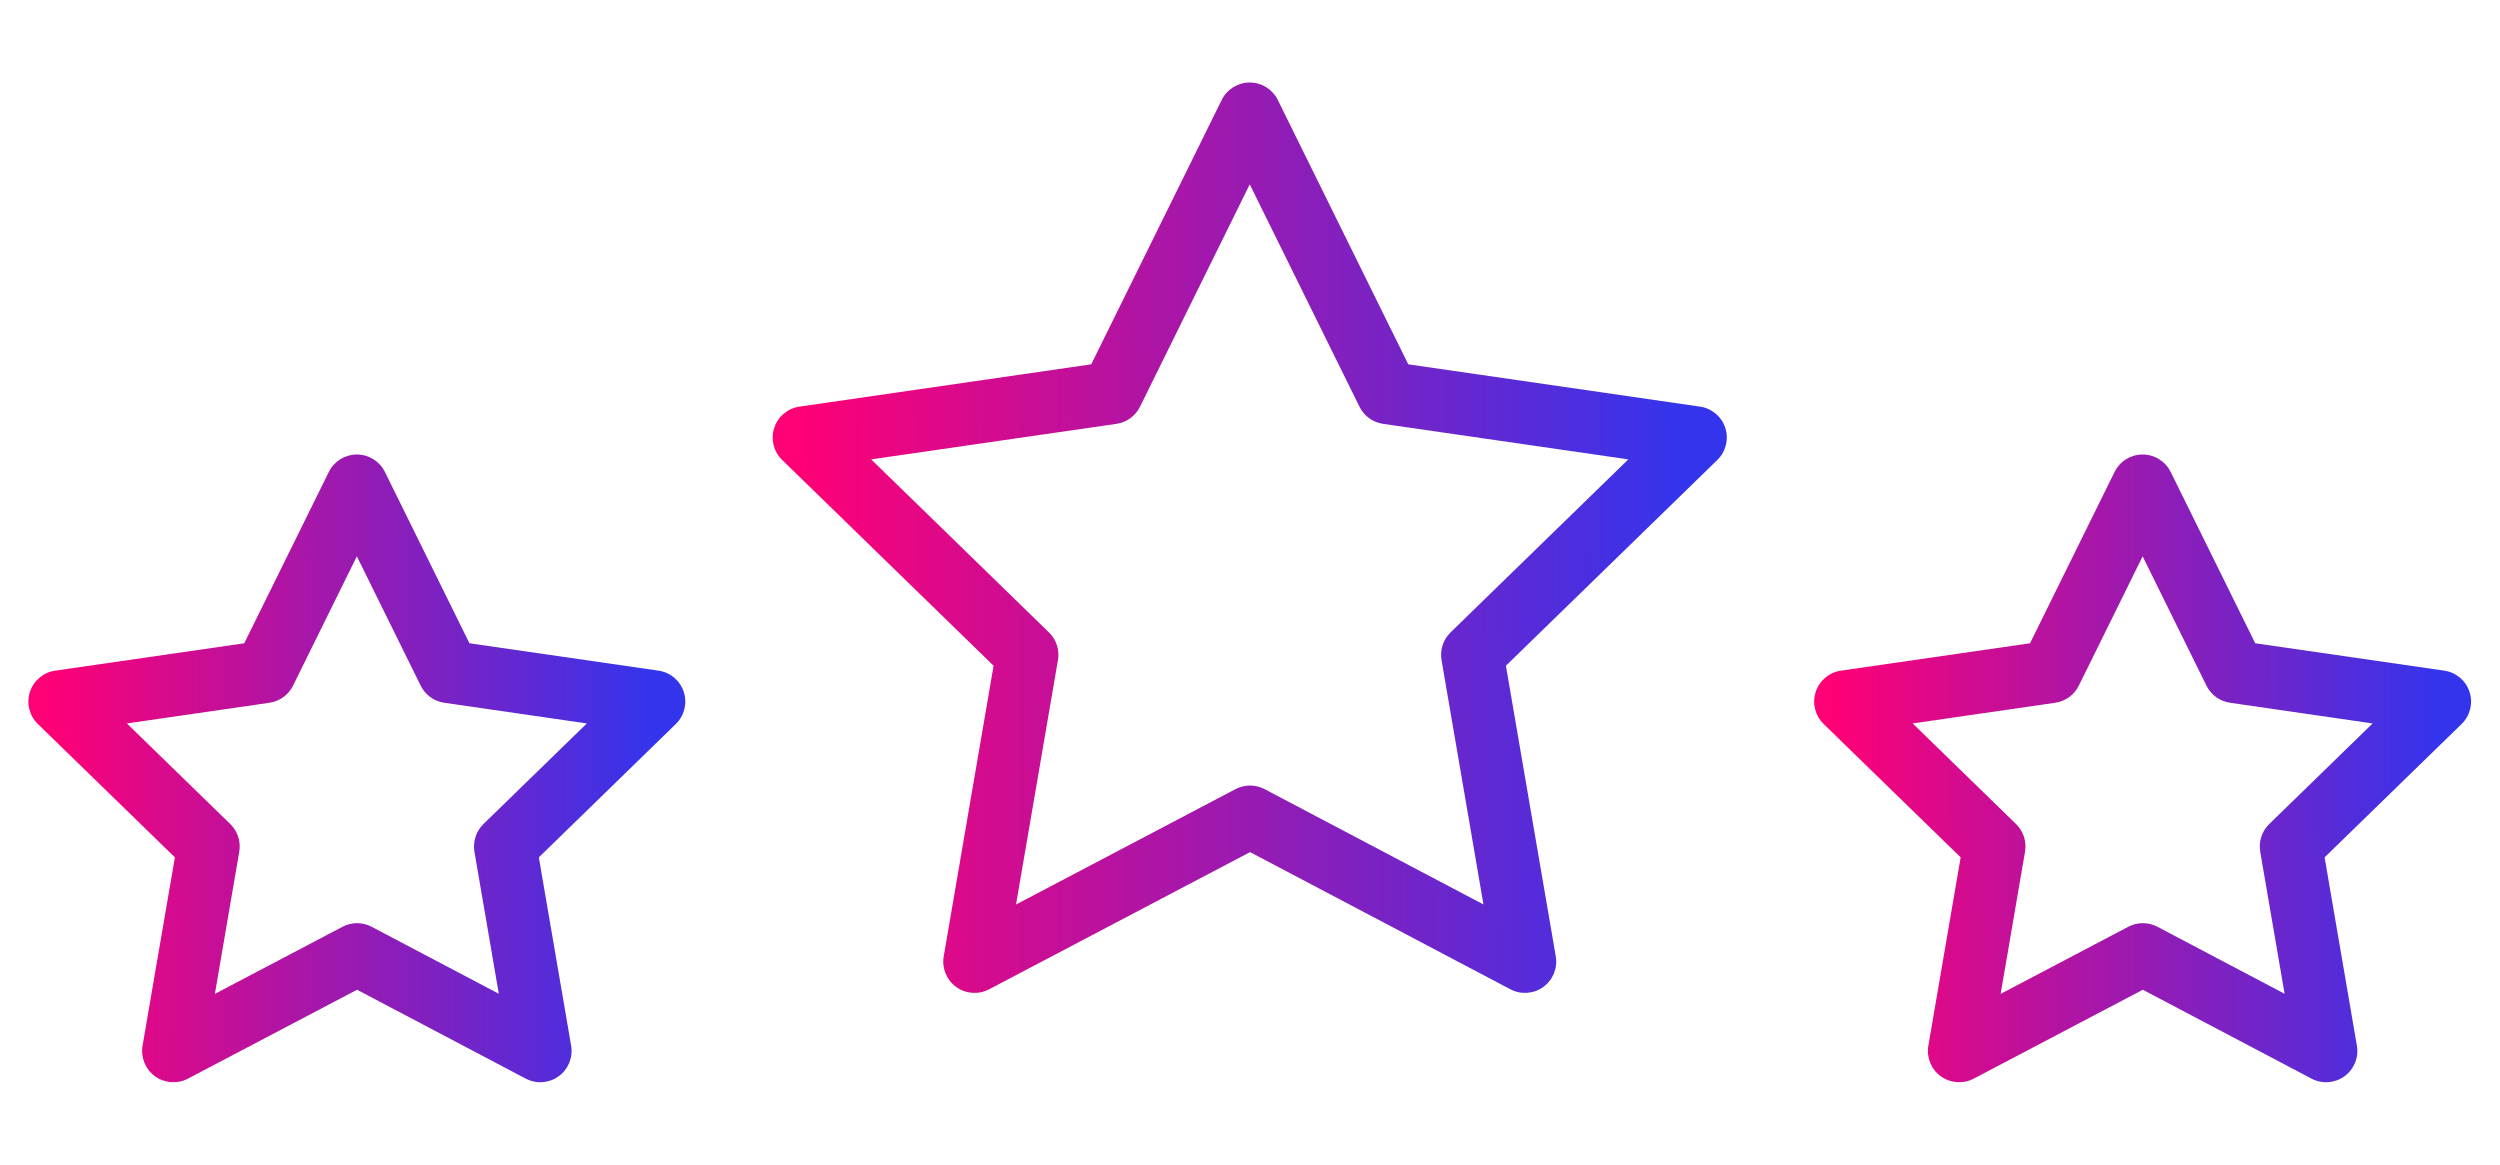
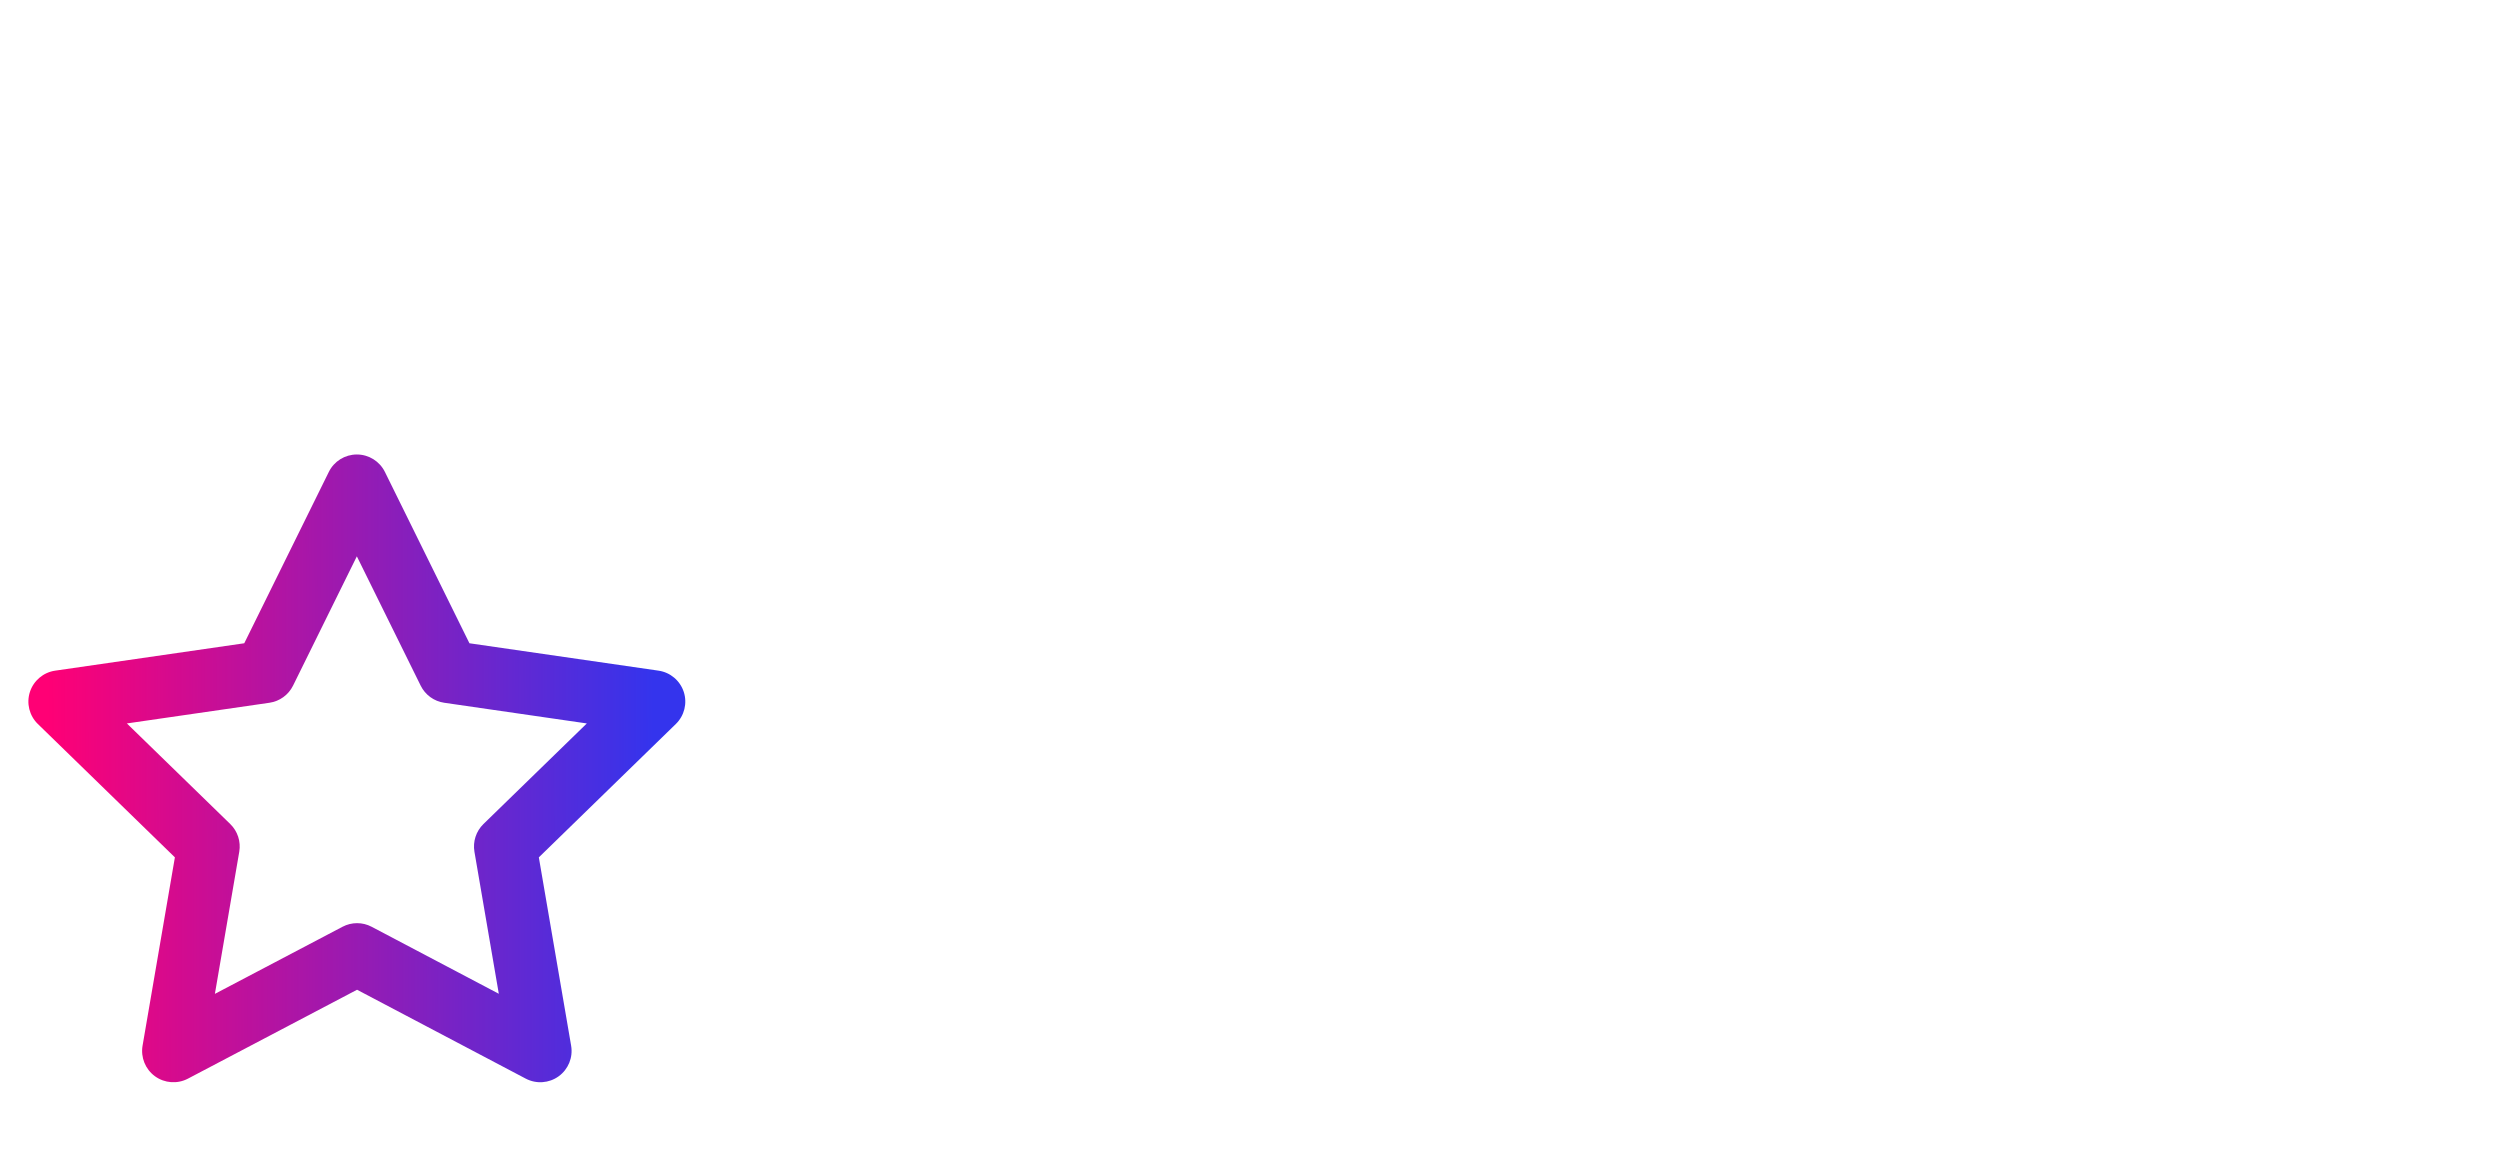
<svg xmlns="http://www.w3.org/2000/svg" width="88" height="41" viewBox="0 0 88 41" fill="none">
  <g clip-path="url(#clip0_1060_3881)">
    <path fill-rule="evenodd" clip-rule="evenodd" d="M43.991 2.904C44.41 2.904 44.792 3.142 44.978 3.517L49.571 12.824L59.841 14.313C60.256 14.373 60.6 14.663 60.73 15.062C60.859 15.46 60.751 15.897 60.451 16.19L53.008 23.434L54.763 33.664C54.834 34.077 54.664 34.494 54.325 34.74C53.986 34.986 53.537 35.019 53.166 34.823L44.002 29.994L34.815 34.824C34.445 35.019 33.995 34.986 33.657 34.74C33.318 34.494 33.148 34.077 33.219 33.664L34.974 23.434L27.532 16.19C27.231 15.897 27.123 15.46 27.253 15.062C27.382 14.663 27.727 14.373 28.141 14.313L38.411 12.824L43.005 3.517C43.19 3.142 43.572 2.904 43.991 2.904ZM43.991 6.489L40.128 14.317C39.968 14.642 39.658 14.867 39.3 14.919L30.665 16.17L36.923 22.261C37.183 22.514 37.301 22.878 37.24 23.235L35.764 31.839L43.49 27.777C43.811 27.608 44.194 27.609 44.515 27.778L52.218 31.837L50.742 23.235C50.681 22.878 50.799 22.514 51.059 22.261L57.317 16.17L48.683 14.919C48.324 14.867 48.014 14.642 47.854 14.317L43.991 6.489Z" fill="url(#paint0_linear_1060_3881)" />
  </g>
  <g clip-path="url(#clip1_1060_3881)">
    <path fill-rule="evenodd" clip-rule="evenodd" d="M12.561 15.998C12.98 15.998 13.362 16.235 13.548 16.611L16.524 22.643L23.18 23.607C23.595 23.667 23.939 23.958 24.069 24.356C24.198 24.755 24.09 25.192 23.79 25.484L18.967 30.179L20.104 36.809C20.175 37.222 20.005 37.639 19.666 37.885C19.327 38.131 18.878 38.163 18.507 37.968L12.568 34.839L6.614 37.969C6.244 38.163 5.795 38.131 5.456 37.885C5.117 37.639 4.948 37.222 5.018 36.809L6.156 30.179L1.332 25.484C1.032 25.192 0.924 24.755 1.053 24.356C1.183 23.958 1.527 23.667 1.942 23.607L8.598 22.643L11.575 16.611C11.76 16.235 12.142 15.998 12.561 15.998ZM12.561 19.583L10.315 24.135C10.154 24.46 9.844 24.685 9.486 24.737L4.466 25.465L8.105 29.006C8.365 29.259 8.483 29.624 8.422 29.981L7.564 34.984L12.057 32.622C12.377 32.453 12.761 32.453 13.081 32.622L17.558 34.981L16.7 29.981C16.639 29.624 16.758 29.259 17.017 29.006L20.656 25.465L15.636 24.737C15.278 24.685 14.968 24.46 14.808 24.135L12.561 19.583Z" fill="url(#paint1_linear_1060_3881)" />
  </g>
  <g clip-path="url(#clip2_1060_3881)">
    <path fill-rule="evenodd" clip-rule="evenodd" d="M75.421 15.998C75.839 15.998 76.222 16.235 76.407 16.611L79.384 22.643L86.04 23.607C86.454 23.667 86.799 23.958 86.928 24.356C87.058 24.755 86.95 25.192 86.649 25.484L81.826 30.179L82.963 36.809C83.034 37.222 82.864 37.639 82.525 37.885C82.186 38.131 81.737 38.163 81.366 37.968L75.427 34.839L69.474 37.969C69.103 38.163 68.654 38.131 68.315 37.885C67.977 37.639 67.807 37.222 67.878 36.809L69.015 30.179L64.192 25.484C63.892 25.192 63.783 24.755 63.913 24.356C64.042 23.958 64.387 23.667 64.801 23.607L71.457 22.643L74.434 16.611C74.619 16.235 75.002 15.998 75.421 15.998ZM75.421 19.583L73.174 24.135C73.014 24.46 72.704 24.685 72.345 24.737L67.326 25.465L70.964 29.006C71.224 29.259 71.343 29.624 71.281 29.981L70.423 34.984L74.916 32.622C75.237 32.453 75.62 32.453 75.941 32.622L80.418 34.981L79.56 29.981C79.499 29.624 79.617 29.259 79.877 29.006L83.516 25.465L78.496 24.737C78.137 24.685 77.827 24.46 77.667 24.135L75.421 19.583Z" fill="url(#paint2_linear_1060_3881)" />
  </g>
  <defs>
    <linearGradient id="paint0_linear_1060_3881" x1="28.213" y1="33.921" x2="59.178" y2="33.872" gradientUnits="userSpaceOnUse">
      <stop stop-color="#FF0075" />
      <stop offset="1" stop-color="#3434ED" />
    </linearGradient>
    <linearGradient id="paint1_linear_1060_3881" x1="1.698" y1="37.386" x2="23.017" y2="37.352" gradientUnits="userSpaceOnUse">
      <stop stop-color="#FF0075" />
      <stop offset="1" stop-color="#3434ED" />
    </linearGradient>
    <linearGradient id="paint2_linear_1060_3881" x1="64.557" y1="37.386" x2="85.876" y2="37.352" gradientUnits="userSpaceOnUse">
      <stop stop-color="#FF0075" />
      <stop offset="1" stop-color="#3434ED" />
    </linearGradient>
    <clipPath id="clip0_1060_3881">
-       <rect width="37.714" height="37.714" fill="white" transform="translate(25.143 0.855)" />
-     </clipPath>
+       </clipPath>
    <clipPath id="clip1_1060_3881">
      <rect width="25.143" height="25.143" fill="white" transform="translate(-0.002 15)" />
    </clipPath>
    <clipPath id="clip2_1060_3881">
-       <rect width="25.143" height="25.143" fill="white" transform="translate(62.853 15)" />
-     </clipPath>
+       </clipPath>
  </defs>
</svg>